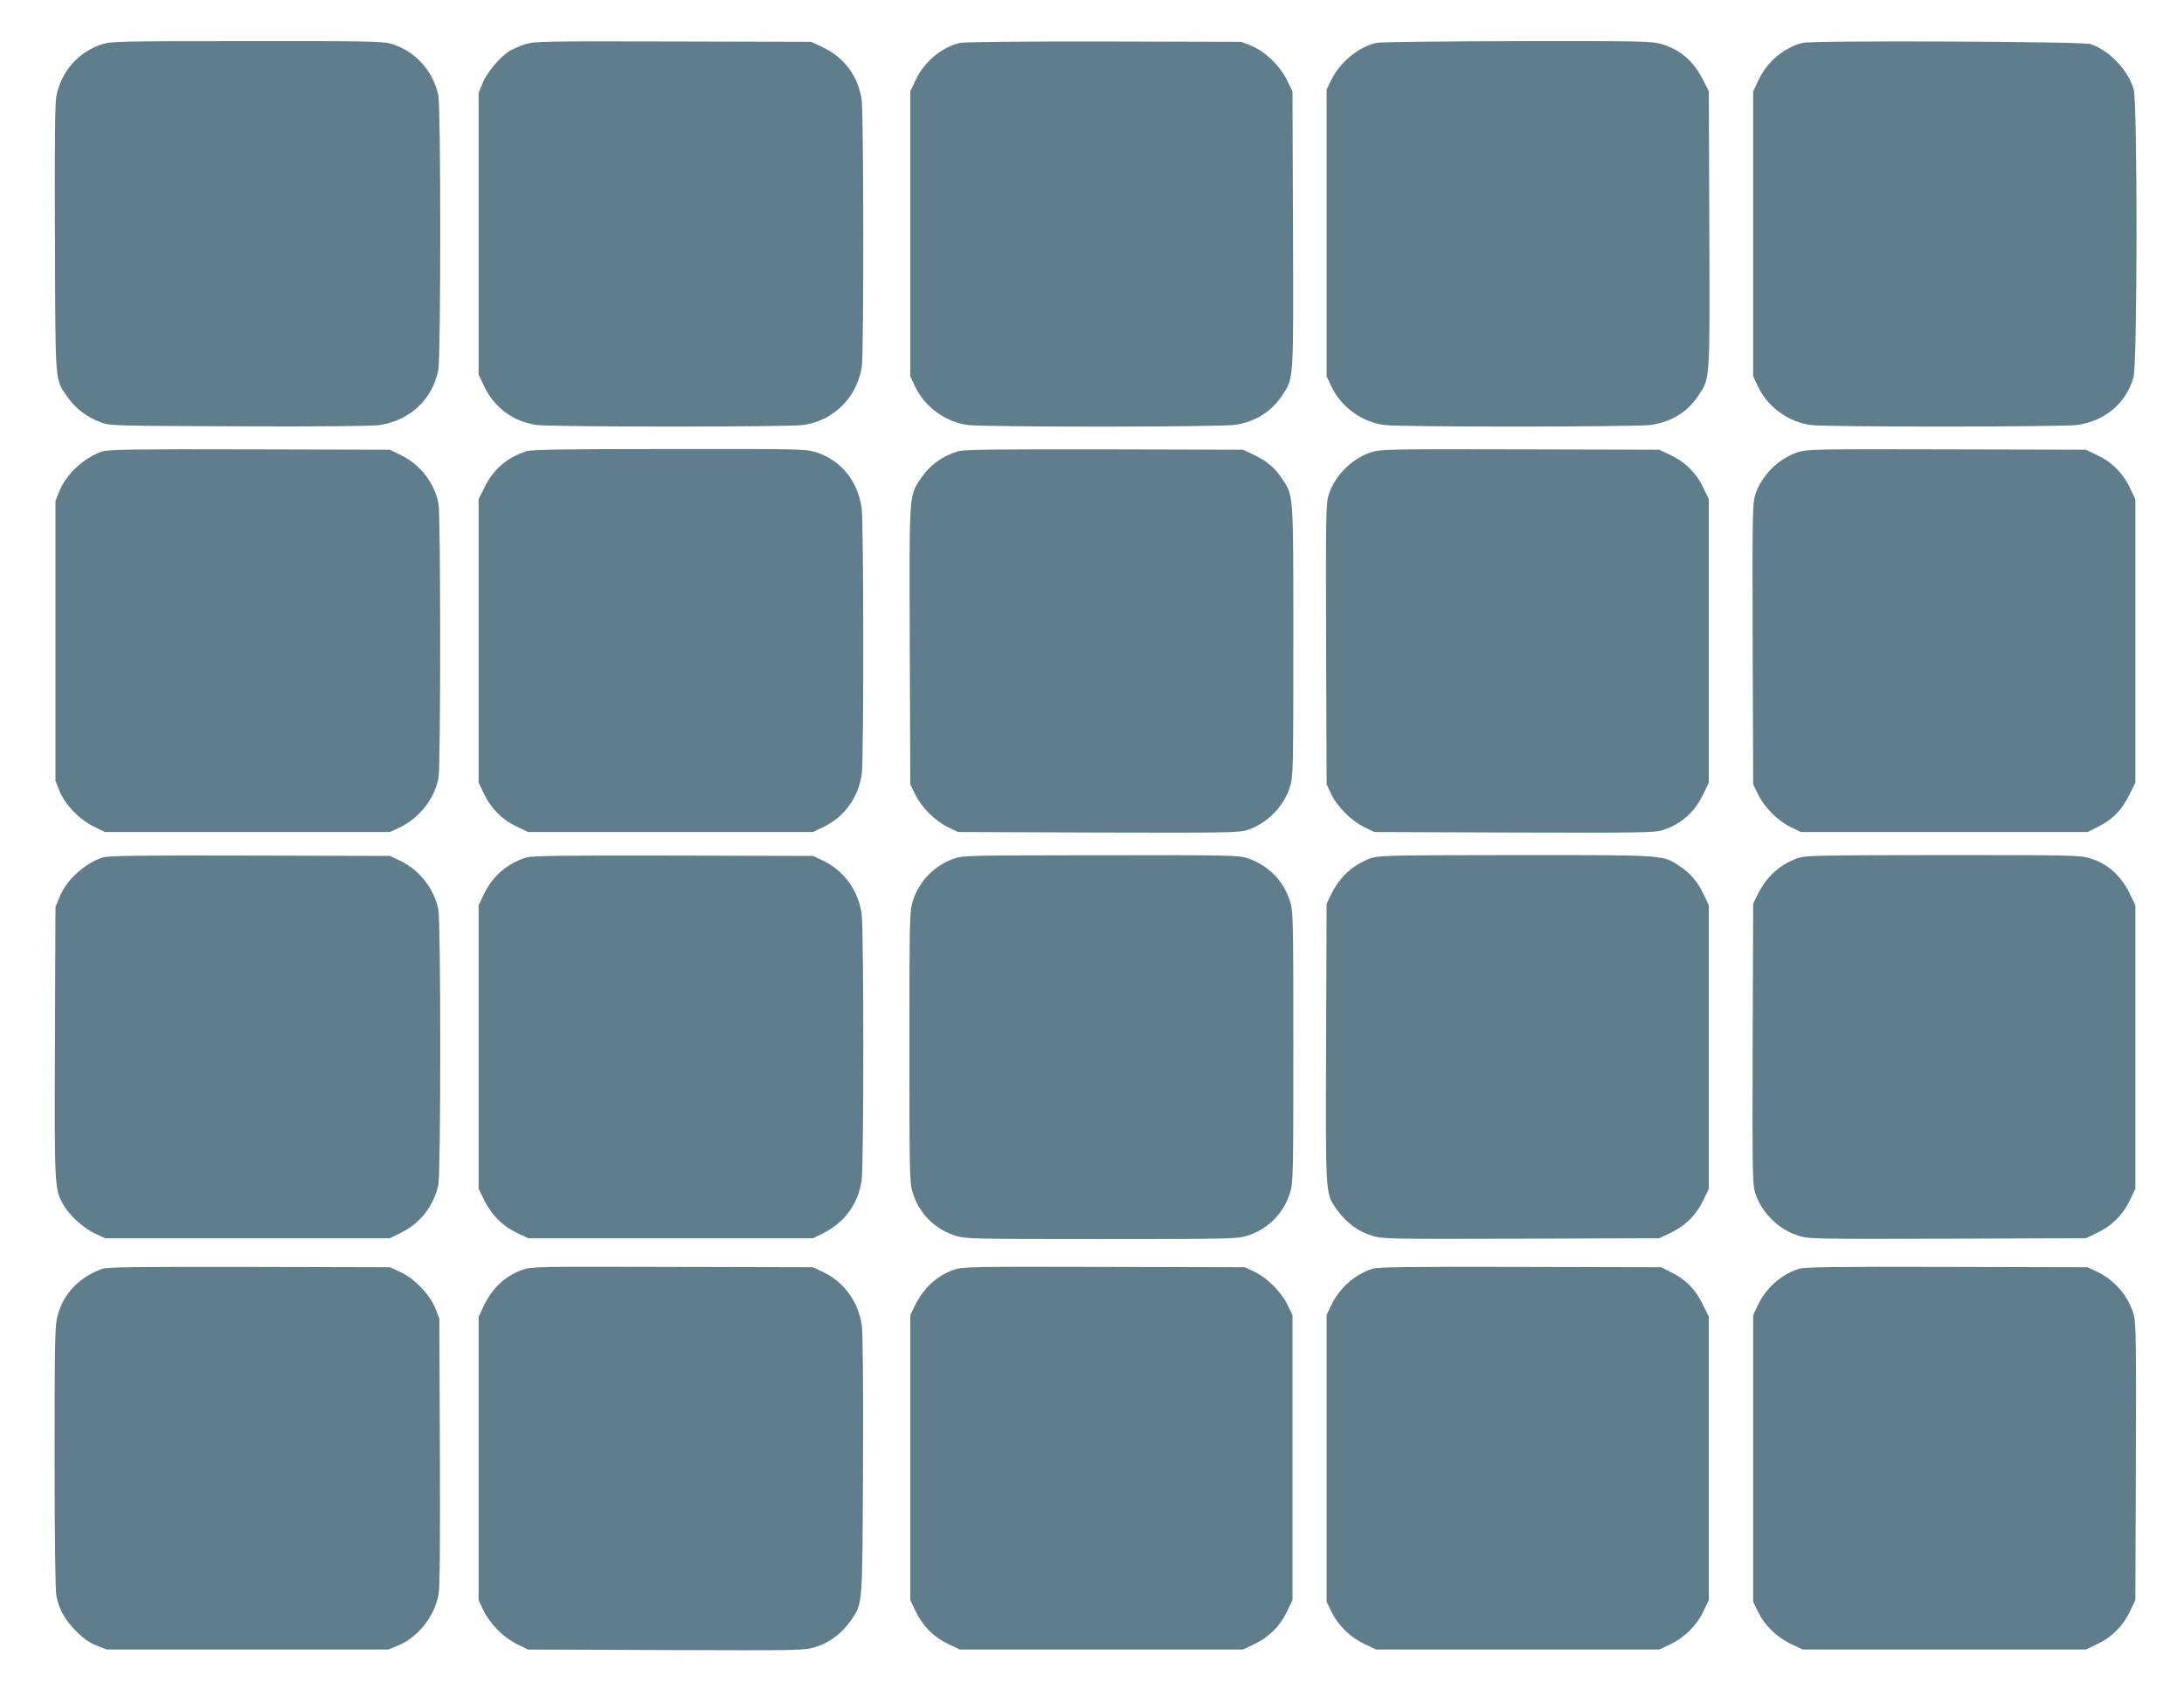
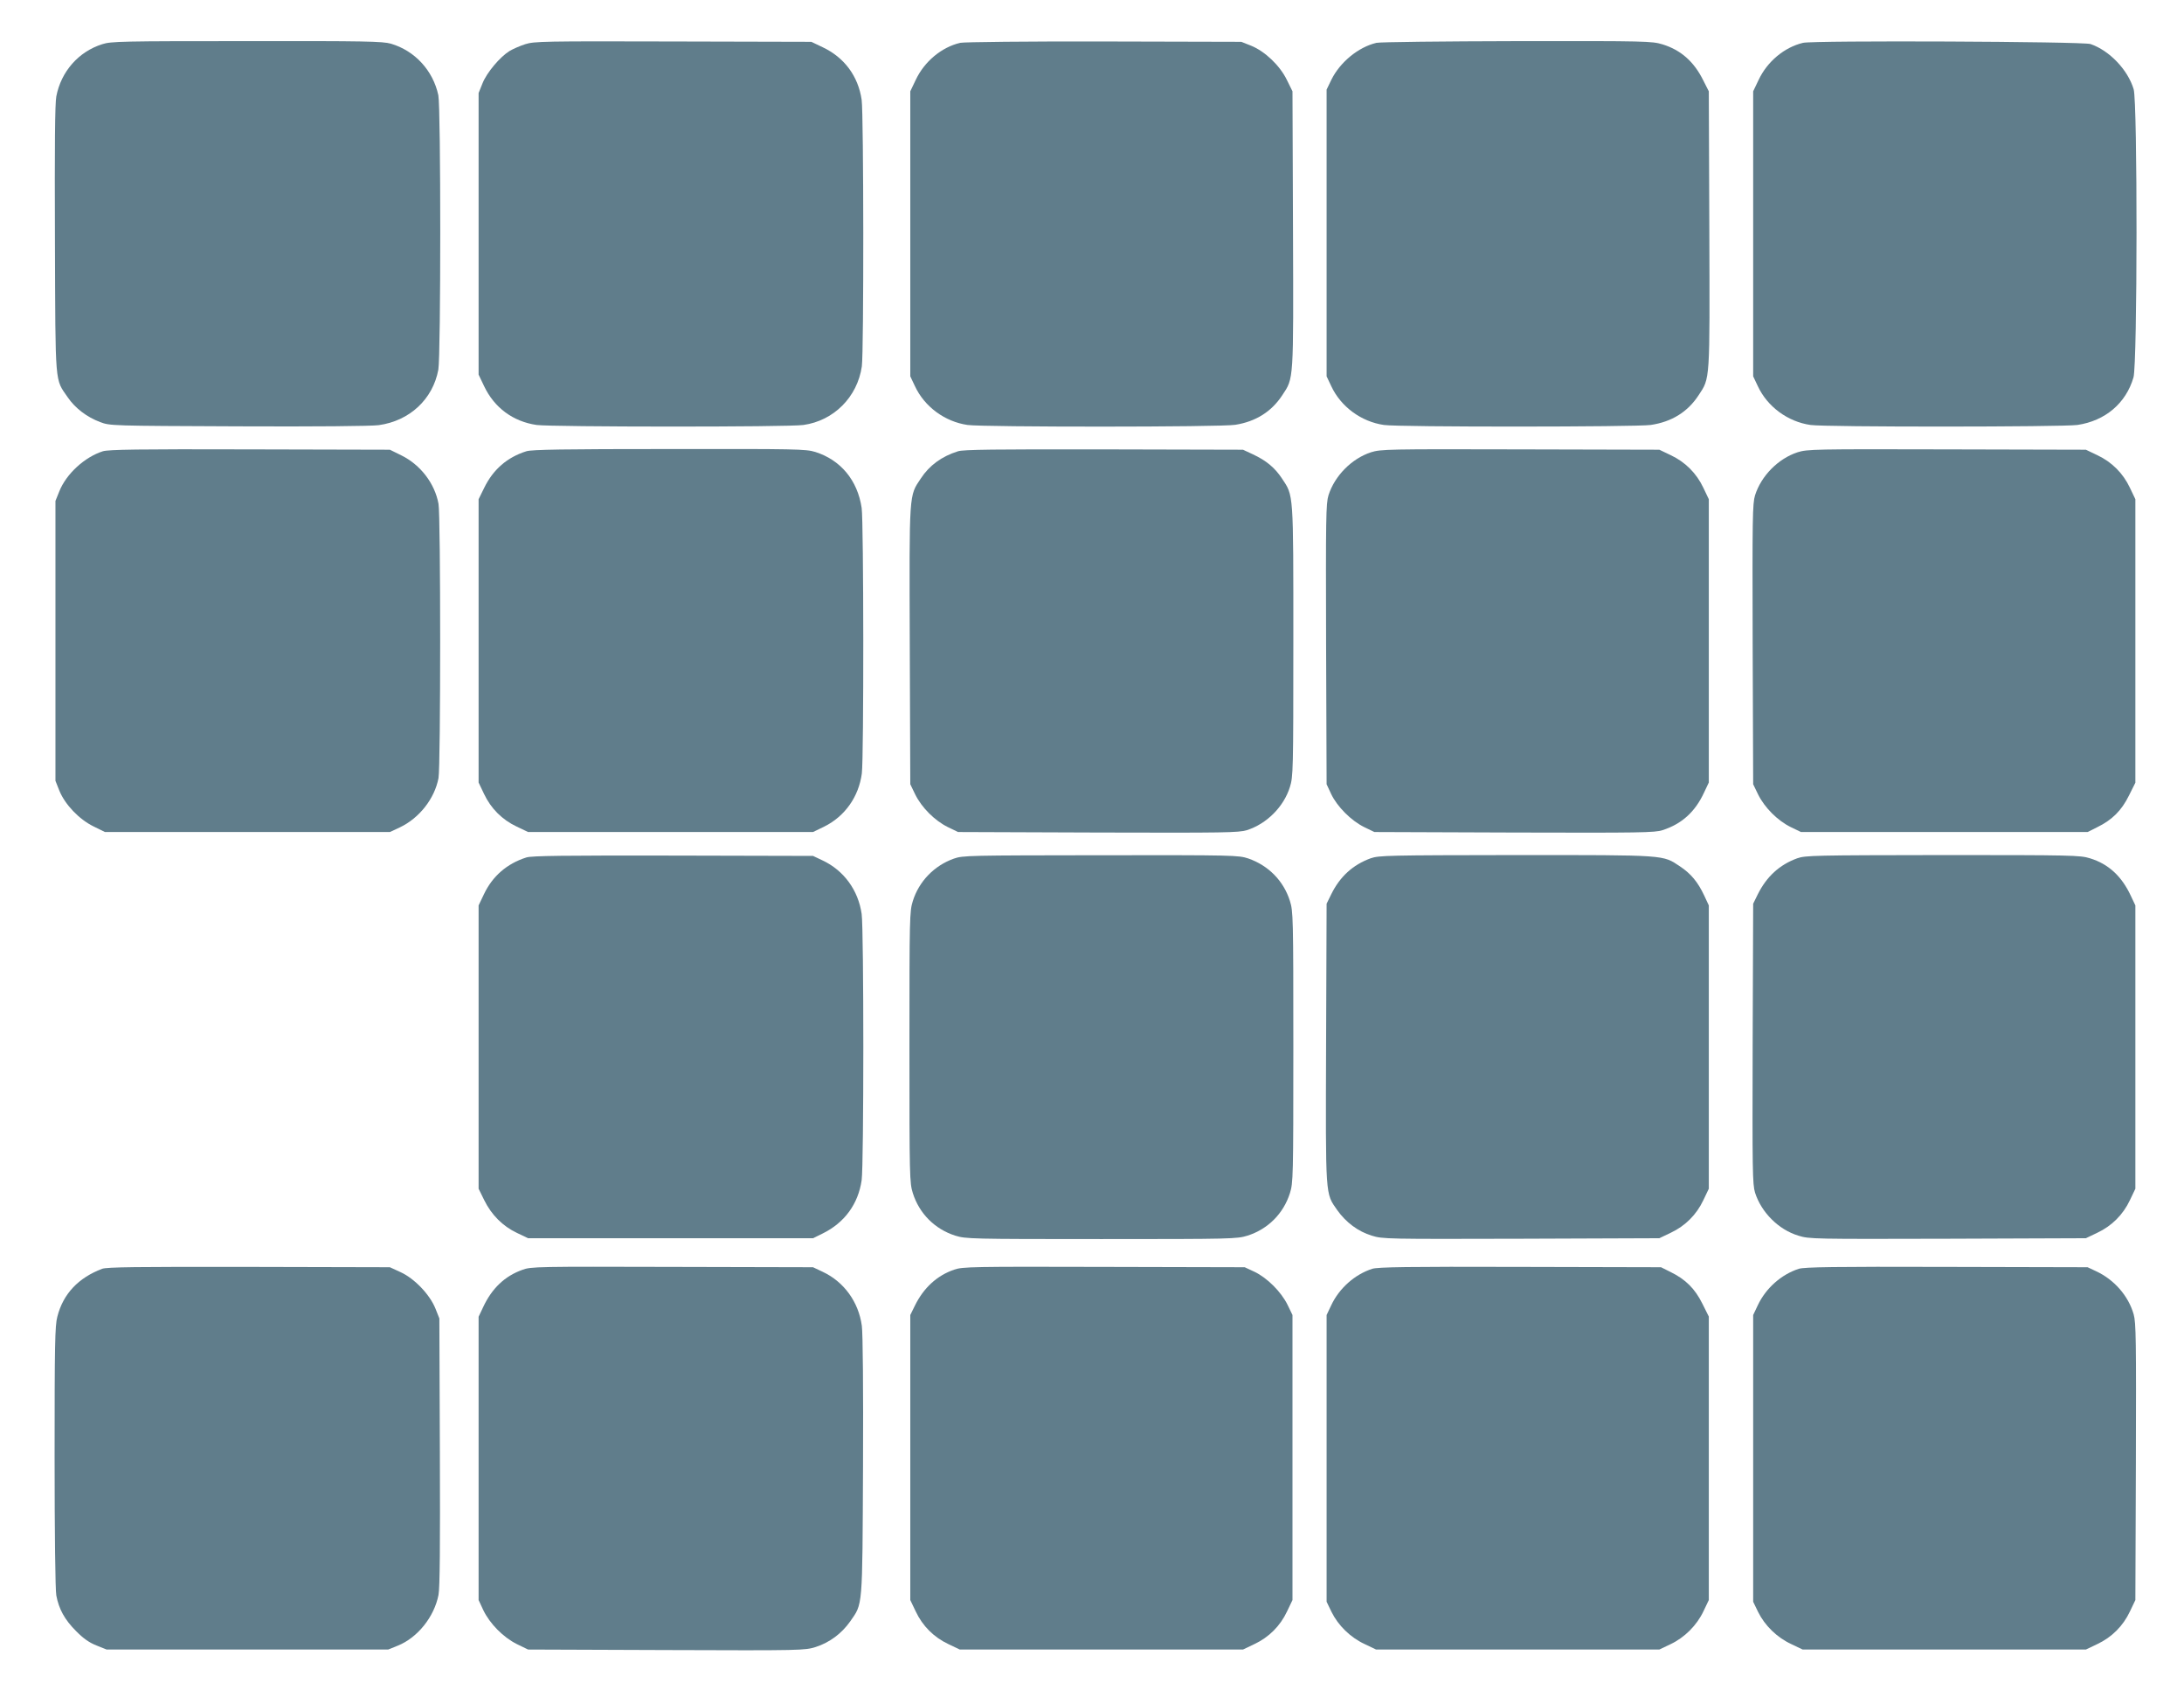
<svg xmlns="http://www.w3.org/2000/svg" version="1.0" width="1280pt" height="990pt" viewBox="0 0 1280 990" preserveAspectRatio="xMidYMid meet">
  <g transform="translate(0,990) scale(0.1,-0.1)" fill="#607d8b" stroke="none">
    <path d="M599 9641 c-139 -44 -241 -160 -269 -306 -8 -43 -10 -283 -8 -840 3 -870 -1 -812 75 -923 43 -63 112 -116 190 -145 57 -22 65 -22 811 -25 445 -2 781 1 822 7 181 25 317 152 349 325 15 84 15 1535 0 1608 -31 145 -138 261 -278 302 -48 14 -151 16 -845 15 -731 0 -795 -1 -847 -18z" />
    <path d="M3078 9641 c-31 -10 -72 -28 -92 -40 -56 -35 -133 -126 -158 -189 l-23 -57 0 -825 0 -825 32 -67 c60 -127 170 -208 308 -228 89 -12 1477 -13 1564 0 178 25 316 164 342 343 12 86 11 1474 -1 1562 -20 138 -101 248 -228 308 l-67 32 -810 2 c-760 2 -813 1 -867 -16z" />
    <path d="M5627 9649 c-109 -26 -209 -109 -260 -217 l-32 -67 0 -835 0 -835 27 -57 c56 -121 176 -209 309 -228 91 -13 1487 -13 1569 1 120 19 212 77 275 173 68 103 66 74 63 972 l-3 809 -33 67 c-41 84 -128 167 -209 200 l-58 23 -805 2 c-446 1 -822 -3 -843 -8z" />
    <path d="M8067 9649 c-106 -25 -213 -113 -264 -216 l-28 -58 0 -840 0 -840 27 -57 c56 -121 176 -209 309 -228 87 -13 1475 -12 1563 0 123 18 217 76 281 174 68 103 66 74 63 972 l-3 809 -33 65 c-54 109 -131 177 -238 210 -64 19 -89 20 -853 19 -432 -1 -803 -5 -824 -10z" />
    <path d="M10567 9649 c-109 -26 -209 -109 -260 -217 l-32 -67 0 -835 0 -835 27 -57 c56 -121 176 -209 309 -228 88 -13 1475 -12 1564 0 163 24 285 127 329 279 23 80 24 1610 1 1688 -34 114 -142 227 -253 265 -45 15 -1623 22 -1685 7z" />
    <path d="M603 7256 c-107 -34 -214 -132 -255 -234 l-23 -57 0 -820 0 -820 23 -58 c33 -81 116 -168 200 -209 l67 -33 835 0 835 0 58 27 c114 54 204 168 227 289 13 68 13 1539 0 1607 -22 120 -106 229 -218 284 l-67 33 -820 2 c-658 2 -828 -1 -862 -11z" />
    <path d="M3085 7256 c-112 -35 -195 -107 -247 -214 l-33 -67 0 -830 0 -830 32 -67 c40 -85 106 -151 191 -191 l67 -32 835 0 835 0 66 32 c121 60 202 175 220 311 12 95 11 1471 -1 1556 -24 162 -123 281 -272 328 -56 17 -109 18 -856 17 -615 0 -806 -3 -837 -13z" />
    <path d="M5615 7256 c-96 -30 -168 -83 -218 -159 -70 -105 -68 -72 -65 -978 l3 -814 29 -60 c38 -77 114 -153 191 -191 l60 -29 820 -3 c743 -2 824 -1 873 14 116 37 216 137 252 253 19 61 20 93 20 855 0 880 2 849 -67 953 -42 63 -91 104 -170 141 l-58 27 -815 2 c-638 1 -824 -1 -855 -11z" />
    <path d="M8035 7250 c-113 -37 -213 -138 -249 -252 -15 -49 -16 -130 -14 -873 l3 -820 27 -58 c35 -73 116 -155 193 -193 l60 -29 819 -3 c737 -2 825 -1 870 14 112 36 191 107 243 220 l28 59 0 830 0 830 -32 67 c-40 85 -106 151 -191 191 l-67 32 -815 2 c-782 2 -817 1 -875 -17z" />
    <path d="M10535 7250 c-113 -37 -213 -138 -249 -252 -15 -49 -16 -130 -14 -873 l3 -820 29 -60 c38 -77 114 -153 191 -191 l60 -29 840 0 840 0 56 28 c88 43 143 98 186 185 l38 76 0 830 0 831 -32 67 c-40 85 -106 151 -191 191 l-67 32 -815 2 c-782 2 -817 1 -875 -17z" />
-     <path d="M603 4876 c-107 -34 -214 -132 -255 -234 l-23 -57 -3 -794 c-3 -864 -3 -859 53 -956 36 -60 115 -132 183 -163 l57 -27 835 0 835 0 67 33 c111 55 191 157 217 280 15 74 15 1540 0 1614 -26 124 -112 232 -226 286 l-58 27 -820 2 c-658 2 -828 -1 -862 -11z" />
    <path d="M3085 4876 c-114 -36 -199 -110 -249 -216 l-31 -65 0 -830 0 -830 33 -67 c42 -86 109 -153 192 -192 l65 -31 835 0 835 0 57 28 c128 63 208 173 228 312 13 93 13 1467 0 1560 -20 139 -104 255 -230 314 l-55 26 -820 2 c-643 1 -829 -1 -860 -11z" />
    <path d="M5590 4869 c-115 -41 -204 -133 -240 -248 -19 -61 -20 -90 -20 -856 0 -766 1 -795 20 -856 38 -120 129 -211 249 -249 61 -19 90 -20 856 -20 766 0 795 1 856 20 120 38 211 129 249 249 19 61 20 90 20 856 0 766 -1 795 -20 856 -37 118 -126 208 -244 249 -58 19 -81 20 -865 19 -772 -1 -808 -1 -861 -20z" />
    <path d="M8033 4871 c-104 -38 -180 -107 -231 -211 l-27 -55 -3 -819 c-3 -912 -5 -875 65 -976 51 -72 123 -126 203 -150 63 -20 89 -20 875 -18 l810 3 67 32 c85 40 151 106 191 191 l32 67 0 830 0 830 -27 58 c-37 79 -78 128 -141 170 -104 69 -72 67 -961 67 -755 -1 -804 -2 -853 -19z" />
    <path d="M10533 4871 c-104 -38 -179 -107 -231 -211 l-27 -55 -3 -820 c-2 -743 -1 -824 14 -873 37 -116 138 -217 254 -252 63 -20 89 -20 875 -18 l810 3 67 32 c85 40 151 106 191 191 l32 67 0 830 0 830 -27 57 c-53 114 -131 186 -239 219 -57 18 -105 19 -862 19 -756 -1 -805 -2 -854 -19z" />
    <path d="M599 2466 c-140 -53 -229 -147 -263 -281 -14 -51 -16 -165 -16 -821 0 -444 4 -782 10 -812 15 -80 49 -142 115 -208 42 -43 77 -68 120 -85 l60 -24 825 0 825 0 57 23 c116 47 213 169 238 297 8 43 10 284 8 840 l-3 780 -23 58 c-33 82 -123 176 -204 213 l-63 29 -825 2 c-662 1 -832 -1 -861 -11z" />
    <path d="M3062 2460 c-104 -37 -179 -109 -230 -218 l-27 -57 0 -830 0 -830 27 -58 c38 -80 117 -160 197 -200 l66 -32 810 -3 c800 -3 811 -2 876 18 81 26 152 79 202 150 74 107 71 67 75 908 2 460 -1 780 -7 824 -19 140 -105 258 -229 316 l-57 27 -825 2 c-790 2 -827 2 -878 -17z" />
    <path d="M5593 2461 c-101 -34 -180 -107 -231 -211 l-27 -55 0 -835 0 -835 32 -67 c40 -85 106 -151 191 -191 l67 -32 830 0 830 0 67 32 c85 40 151 106 191 191 l32 67 0 835 0 835 -29 60 c-38 77 -120 158 -193 193 l-58 27 -825 2 c-773 2 -828 1 -877 -16z" />
    <path d="M8043 2466 c-103 -33 -194 -114 -241 -214 l-27 -57 0 -840 0 -840 29 -60 c39 -79 110 -149 194 -188 l67 -32 830 0 830 0 65 31 c83 39 155 111 194 194 l31 65 0 831 0 830 -38 76 c-43 87 -98 142 -186 185 l-56 28 -825 2 c-662 2 -833 -1 -867 -11z" />
    <path d="M10543 2466 c-103 -33 -194 -114 -241 -214 l-27 -57 0 -840 0 -840 29 -60 c39 -79 110 -149 194 -188 l67 -32 830 0 830 0 67 32 c85 40 151 106 191 191 l32 67 3 809 c2 715 1 816 -13 865 -31 109 -115 204 -221 253 l-49 23 -825 2 c-662 2 -833 -1 -867 -11z" />
  </g>
</svg>